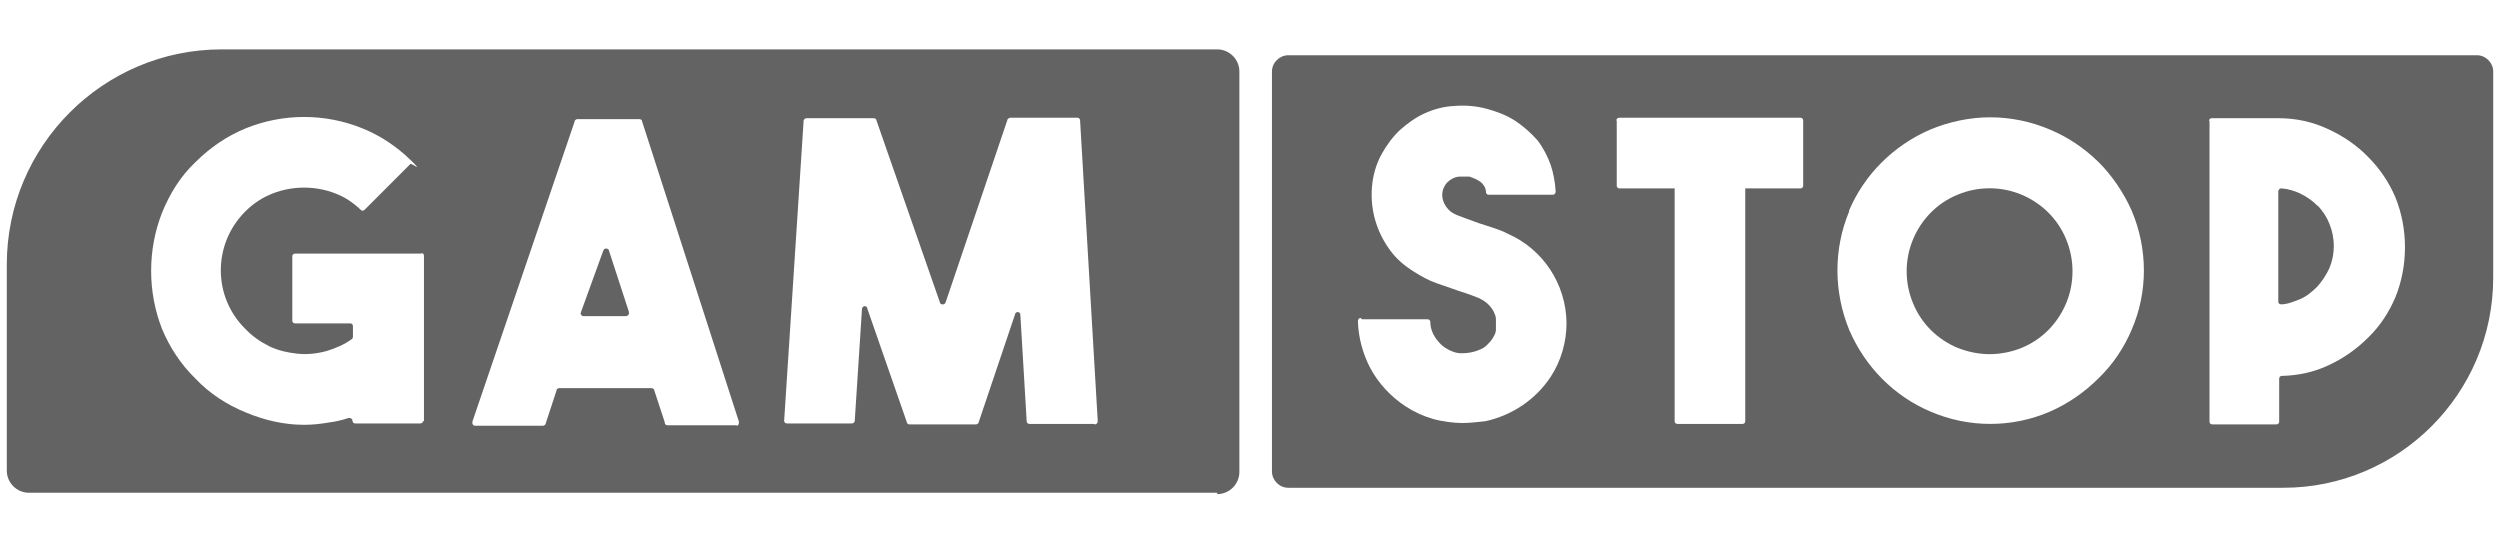
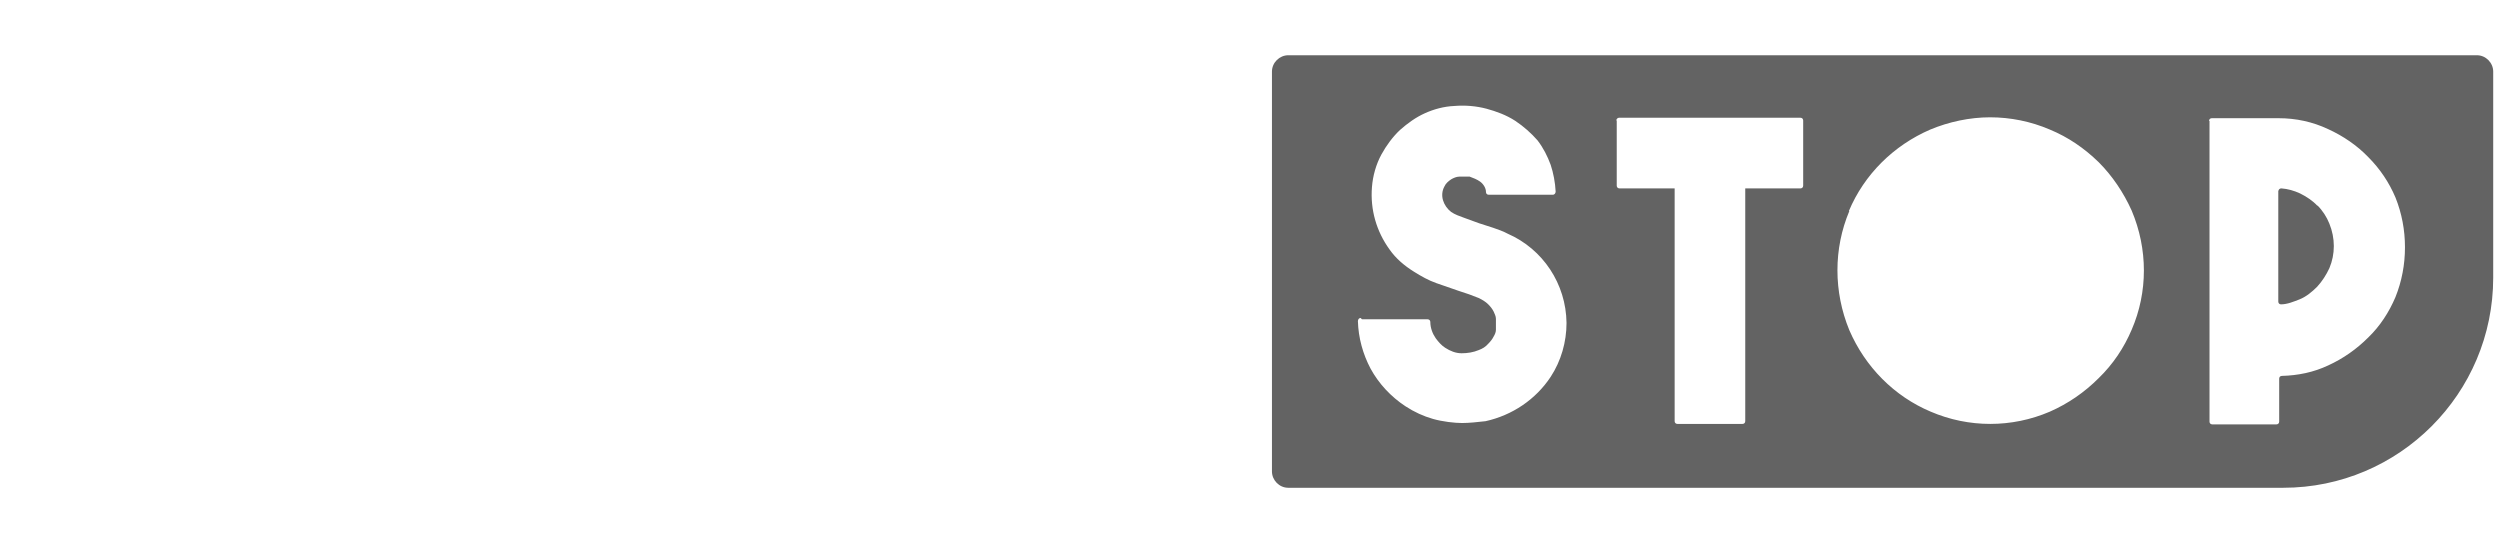
<svg xmlns="http://www.w3.org/2000/svg" width="92" height="20" viewBox="0 0 92 20" fill="none">
-   <path d="M44.793 1.817H8.159C3.797 1.817 0.25 5.367 0.25 9.733V17.317C0.25 17.767 0.616 18.133 1.066 18.133H44.793V18.183C45.242 18.183 45.609 17.817 45.609 17.367V2.633C45.609 2.183 45.242 1.817 44.793 1.817ZM15.569 15.483C15.569 15.55 15.519 15.583 15.469 15.583H13.072C13.005 15.583 12.972 15.533 12.972 15.483C12.972 15.433 12.922 15.383 12.872 15.383H12.822C12.572 15.467 12.339 15.517 12.089 15.55C11.806 15.6 11.49 15.633 11.19 15.633C10.457 15.633 9.741 15.467 9.058 15.183C8.359 14.9 7.71 14.483 7.193 13.933C6.661 13.417 6.244 12.783 5.961 12.1C5.695 11.417 5.562 10.7 5.562 9.967C5.562 9.233 5.695 8.517 5.961 7.833C6.244 7.133 6.644 6.483 7.193 5.967C7.726 5.433 8.359 5 9.058 4.717C10.424 4.167 11.956 4.167 13.321 4.717C13.987 4.983 14.587 5.383 15.103 5.883C15.619 6.383 15.153 6 15.103 6.033L13.421 7.717C13.371 7.767 13.305 7.767 13.271 7.717C12.988 7.45 12.688 7.25 12.339 7.117C11.606 6.833 10.774 6.833 10.041 7.117C9.658 7.267 9.325 7.483 9.025 7.783C7.826 8.983 7.826 10.917 9.025 12.1C9.292 12.383 9.591 12.583 9.924 12.75C10.241 12.9 10.607 12.983 10.957 13.017C11.306 13.05 11.656 13.017 12.022 12.917C12.339 12.817 12.672 12.683 12.938 12.483C12.972 12.483 12.988 12.417 12.988 12.383V12C12.988 11.933 12.938 11.9 12.888 11.9H10.857C10.79 11.9 10.757 11.85 10.757 11.8V9.433C10.757 9.367 10.807 9.333 10.857 9.333H15.486C15.553 9.3 15.602 9.333 15.602 9.433V15.517L15.569 15.483ZM27.092 15.65C27.092 15.65 27.059 15.65 27.042 15.65H24.561C24.494 15.65 24.461 15.6 24.461 15.533L24.078 14.367C24.078 14.317 24.012 14.283 23.978 14.283H20.581C20.531 14.283 20.481 14.317 20.481 14.367L20.082 15.583C20.082 15.633 20.015 15.667 19.982 15.667H17.484C17.418 15.667 17.384 15.617 17.384 15.567V15.517L21.148 4.467C21.148 4.417 21.214 4.383 21.247 4.383H23.529C23.579 4.383 23.629 4.417 23.629 4.467L27.192 15.517C27.192 15.583 27.192 15.633 27.125 15.667L27.092 15.65ZM40.247 15.6H37.882C37.816 15.6 37.782 15.55 37.782 15.5L37.549 11.583C37.549 11.517 37.499 11.483 37.449 11.483C37.399 11.483 37.349 11.533 37.349 11.583L36.017 15.533C36.017 15.583 35.951 15.617 35.917 15.617H33.47C33.42 15.617 33.37 15.583 33.37 15.533L31.921 11.367C31.921 11.3 31.871 11.267 31.821 11.267C31.771 11.267 31.721 11.317 31.721 11.367L31.455 15.483C31.455 15.55 31.388 15.583 31.355 15.583H28.957C28.89 15.583 28.857 15.533 28.857 15.483L29.573 4.45C29.573 4.383 29.64 4.35 29.673 4.35H32.154C32.204 4.35 32.254 4.383 32.254 4.433L34.585 11.117C34.585 11.183 34.669 11.217 34.718 11.2C34.769 11.2 34.785 11.15 34.802 11.117L37.066 4.433C37.066 4.383 37.116 4.35 37.166 4.333H39.647C39.714 4.333 39.747 4.383 39.747 4.433L40.397 15.5C40.397 15.567 40.347 15.617 40.297 15.617L40.247 15.6Z" fill="#636363" />
-   <path d="M22.28 9.15C22.23 9.15 22.213 9.2 22.197 9.233L21.381 11.483C21.347 11.55 21.381 11.6 21.447 11.633C21.481 11.633 21.497 11.633 21.531 11.633H23.029C23.096 11.633 23.146 11.583 23.146 11.533V11.483L22.413 9.233C22.413 9.167 22.33 9.133 22.28 9.15Z" fill="#636363" />
-   <path d="M74.399 7.167C73.65 6.85 72.784 6.85 72.035 7.167C71.302 7.467 70.719 8.05 70.403 8.8C70.086 9.55 70.086 10.417 70.403 11.167C70.703 11.9 71.285 12.483 72.035 12.8C72.418 12.95 72.817 13.033 73.217 13.033C73.617 13.033 74.033 12.95 74.399 12.8C75.132 12.5 75.715 11.917 76.031 11.167C76.347 10.417 76.347 9.55 76.031 8.8C75.731 8.067 75.148 7.483 74.399 7.167Z" fill="#636363" />
  <path d="M85.29 7.583C85.106 7.383 84.873 7.233 84.64 7.117C84.424 7.017 84.191 6.95 83.957 6.933C83.891 6.933 83.858 6.967 83.841 7.033V11.1C83.841 11.167 83.891 11.2 83.941 11.2C84.174 11.2 84.407 11.1 84.623 11.017C84.873 10.917 85.09 10.733 85.273 10.55C85.456 10.35 85.606 10.117 85.722 9.867C85.939 9.35 85.939 8.767 85.722 8.233C85.623 7.983 85.473 7.75 85.273 7.55L85.29 7.583Z" fill="#636363" />
  <path d="M46.808 17.35C46.808 17.667 47.074 17.95 47.407 17.95H84.024C88.287 17.95 91.75 14.483 91.75 10.217V2.633C91.75 2.317 91.484 2.033 91.151 2.033H47.407C47.091 2.033 46.808 2.3 46.808 2.633V17.35ZM81.293 4.45C81.293 4.383 81.343 4.35 81.393 4.35H83.857C84.49 4.35 85.106 4.483 85.672 4.75C86.222 5 86.738 5.35 87.154 5.783C87.587 6.217 87.92 6.717 88.153 7.267C88.387 7.85 88.503 8.467 88.503 9.1C88.503 9.733 88.387 10.35 88.153 10.933C87.92 11.483 87.587 12 87.154 12.417C86.722 12.85 86.222 13.2 85.672 13.45C85.14 13.7 84.573 13.817 83.974 13.833C83.907 13.833 83.874 13.883 83.874 13.933V15.517C83.874 15.583 83.824 15.617 83.774 15.617H81.41C81.343 15.617 81.31 15.567 81.31 15.517V4.45H81.293ZM68.038 7.767C68.605 6.417 69.687 5.35 71.036 4.767C71.718 4.483 72.484 4.317 73.234 4.317C73.983 4.317 74.732 4.467 75.432 4.767C76.114 5.05 76.697 5.45 77.23 5.967C77.73 6.467 78.146 7.083 78.446 7.75C79.045 9.167 79.045 10.75 78.446 12.133C78.162 12.8 77.763 13.4 77.23 13.917C76.714 14.433 76.114 14.85 75.432 15.15C74.033 15.75 72.451 15.75 71.052 15.15C69.704 14.583 68.638 13.5 68.055 12.15C67.472 10.733 67.472 9.15 68.055 7.767H68.038ZM59.48 4.433C59.48 4.383 59.529 4.333 59.579 4.333H66.257C66.323 4.333 66.357 4.383 66.357 4.433V6.833C66.357 6.9 66.307 6.933 66.257 6.933H64.225V15.5C64.225 15.567 64.175 15.6 64.125 15.6H61.727C61.661 15.6 61.627 15.55 61.627 15.5V6.933H59.596C59.529 6.933 59.496 6.883 59.496 6.833V4.433H59.48ZM50.121 11.75H52.536C52.602 11.75 52.636 11.8 52.636 11.85C52.636 12.067 52.719 12.283 52.836 12.45C52.935 12.583 53.052 12.717 53.185 12.8C53.368 12.917 53.568 13 53.785 13C54.001 13 54.218 12.967 54.417 12.883C54.551 12.833 54.667 12.767 54.767 12.65C54.85 12.567 54.917 12.483 54.967 12.383C55.017 12.3 55.05 12.217 55.05 12.133C55.05 12 55.05 11.867 55.05 11.733C55.05 11.633 55 11.55 54.967 11.467C54.917 11.367 54.85 11.283 54.767 11.2C54.667 11.1 54.551 11.033 54.417 10.967L54.068 10.833L53.668 10.7L52.852 10.417C52.569 10.317 52.303 10.167 52.036 10C51.687 9.783 51.37 9.517 51.137 9.183C50.654 8.517 50.421 7.717 50.488 6.883C50.521 6.467 50.638 6.05 50.837 5.683C51.02 5.35 51.254 5.033 51.52 4.783C51.803 4.533 52.103 4.317 52.436 4.167C52.769 4.017 53.135 3.917 53.518 3.9C53.918 3.867 54.318 3.9 54.7 4C55.067 4.1 55.433 4.233 55.766 4.45C56.066 4.65 56.349 4.9 56.582 5.167C56.799 5.45 56.948 5.75 57.065 6.067C57.165 6.367 57.231 6.717 57.248 7.05C57.248 7.117 57.198 7.167 57.148 7.167H54.784C54.717 7.167 54.684 7.117 54.684 7.067C54.684 6.917 54.584 6.767 54.467 6.683C54.351 6.6 54.218 6.55 54.084 6.5H53.968C53.868 6.5 53.801 6.5 53.701 6.5C53.602 6.5 53.485 6.55 53.402 6.6C53.302 6.667 53.202 6.75 53.152 6.867C53.069 7.017 53.052 7.2 53.102 7.367C53.152 7.533 53.252 7.683 53.402 7.8C53.551 7.9 53.701 7.95 53.885 8.017L54.434 8.217L54.95 8.383C55.133 8.45 55.3 8.5 55.483 8.6C56.782 9.167 57.631 10.45 57.648 11.883C57.648 12.583 57.448 13.283 57.065 13.867C56.516 14.7 55.65 15.283 54.667 15.5C54.367 15.533 54.068 15.567 53.801 15.567C53.535 15.567 53.085 15.517 52.736 15.417C52.386 15.317 52.053 15.167 51.72 14.95C51.187 14.6 50.737 14.117 50.438 13.567C50.155 13.033 49.988 12.433 49.971 11.817C49.971 11.75 50.021 11.7 50.071 11.7L50.121 11.75Z" fill="#636363" />
</svg>